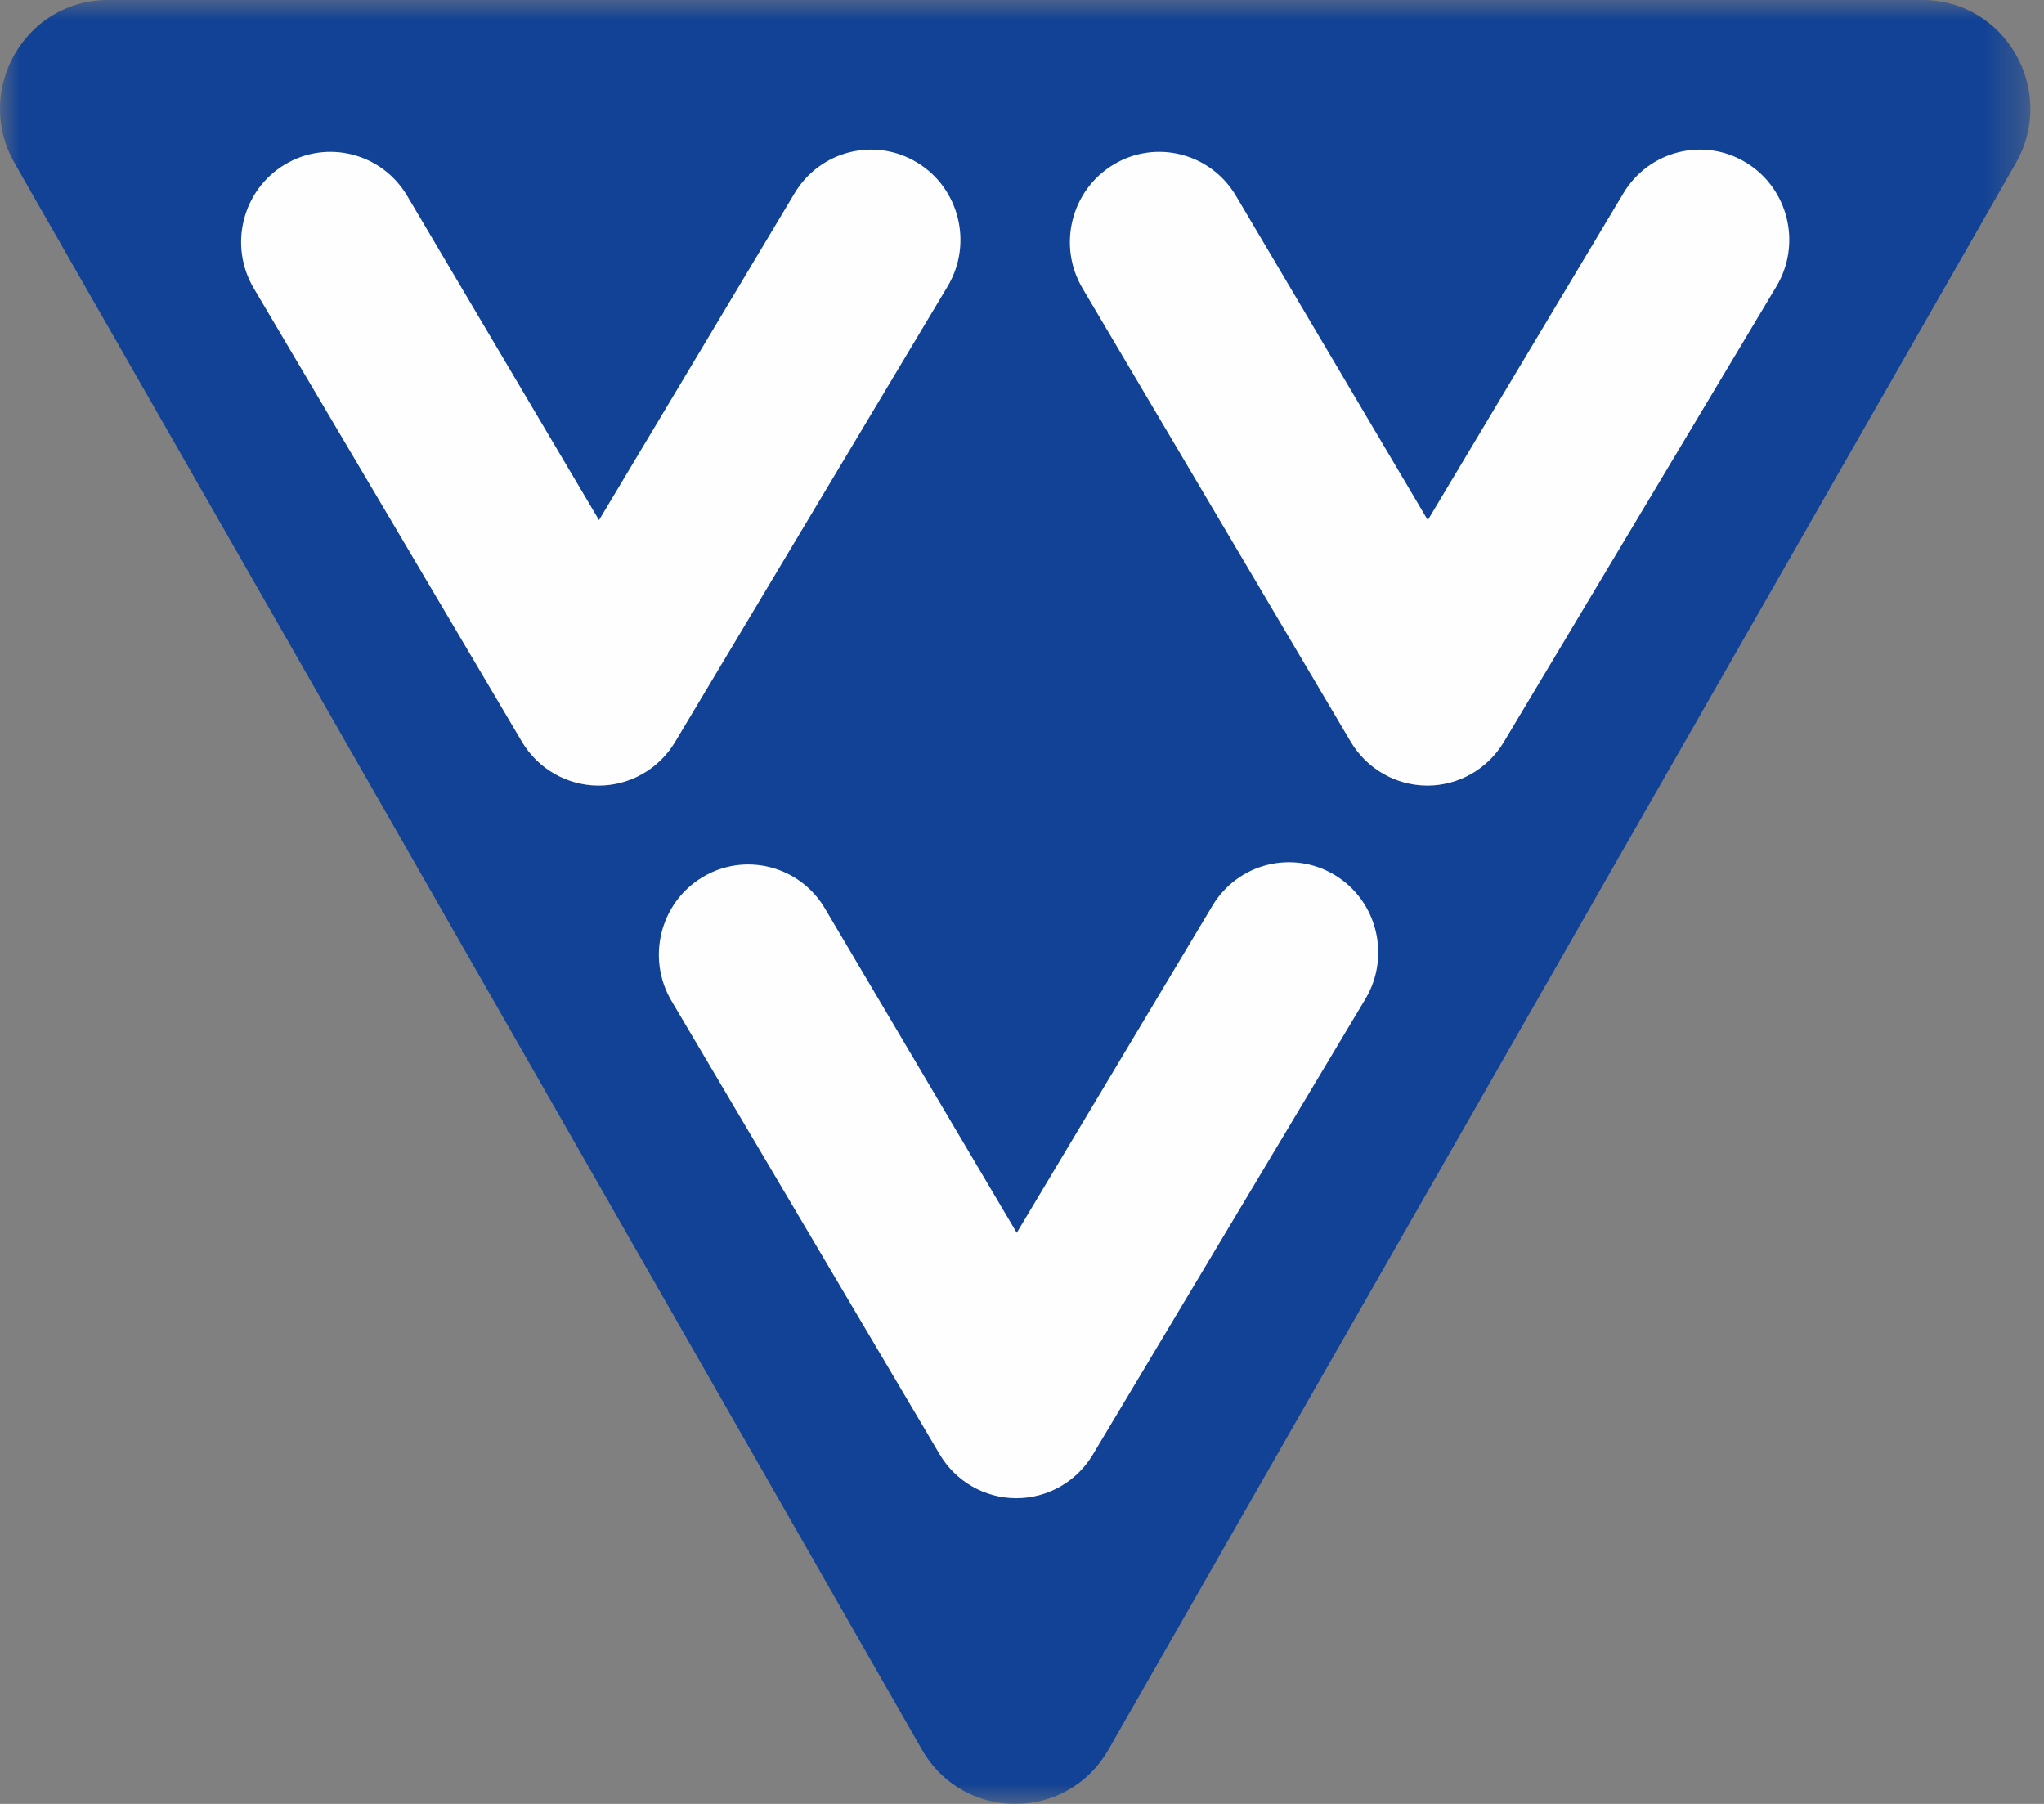
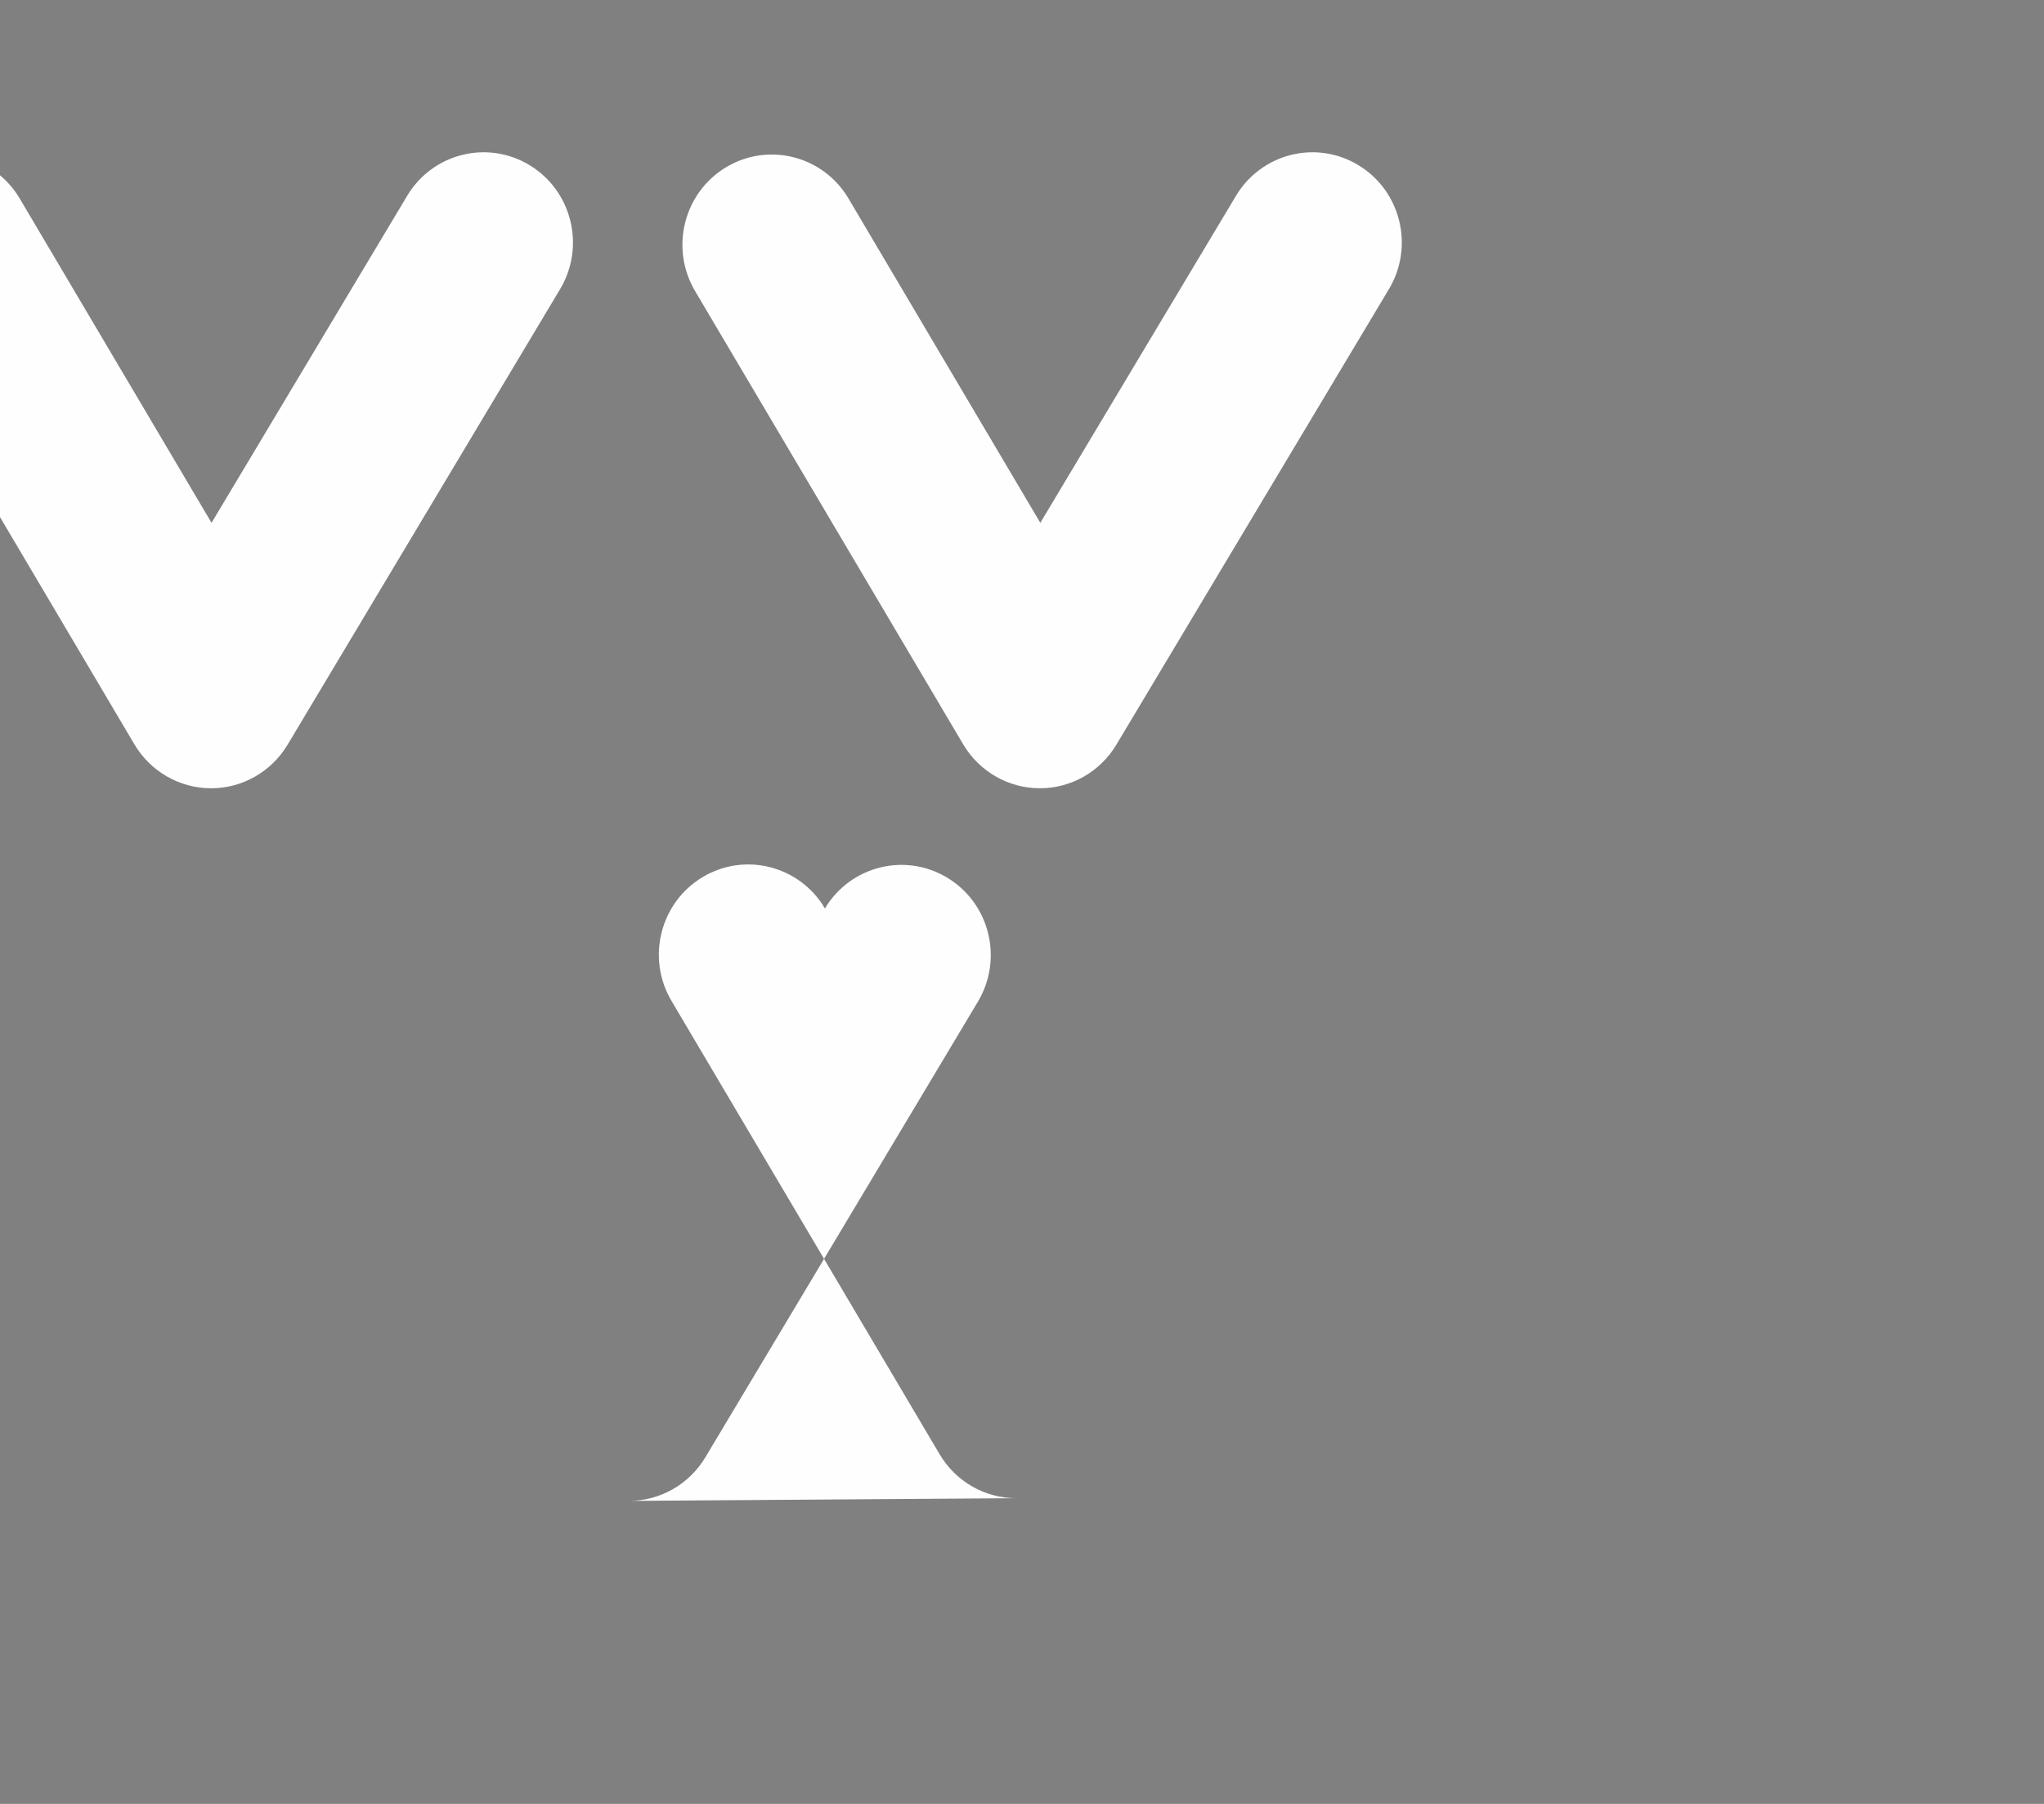
<svg xmlns="http://www.w3.org/2000/svg" xmlns:xlink="http://www.w3.org/1999/xlink" width="51" height="45" viewBox="0 0 51 45">
  <rect x="0" y="0" width="51" height="45" fill="#808080" stroke="none" />
  <defs>
-     <path id="a" d="M0 0h50.661v45H0z" />
-   </defs>
+     </defs>
  <g fill="none" fill-rule="evenodd">
    <g>
      <mask id="b" fill="#fff">
        <use xlink:href="#a" />
      </mask>
      <path fill="#114295" d="m27.658 43.644 22.639-39.574c1.034-1.809-.259-4.07-2.328-4.07h-45.277c-2.07 0-3.363 2.261-2.328 4.07l22.638 39.574c1.035 1.809 3.621 1.809 4.656 0" mask="url(#b)" />
    </g>
-     <path fill="#FEFEFE" d="M25.358 37.374h-.006c-.783-.002-1.507-.418-1.908-1.097l-6.689-11.308c-.632-1.068-.286-2.449.771-3.086s2.426-.289 3.057.779l4.786 8.091 4.882-8.158c.636-1.063 2.006-1.405 3.061-.762 1.054.642 1.392 2.025.755 3.089l-6.8 11.365c-.404.675-1.128 1.087-1.909 1.087m10.256-17.777h-.006c-.783-.003-1.507-.419-1.908-1.097l-6.69-11.308c-.631-1.067-.285-2.449.772-3.086s2.426-.288 3.057.779l4.786 8.09 4.881-8.156c.637-1.064 2.007-1.406 3.061-.763 1.054.642 1.393 2.025.756 3.089l-6.801 11.365c-.404.674-1.127 1.087-1.908 1.087m-20.679 0h-.006c-.783-.003-1.507-.419-1.908-1.097l-6.689-11.308c-.632-1.067-.286-2.449.771-3.086s2.426-.288 3.057.779l4.786 8.09 4.88-8.156c.636-1.064 2.006-1.406 3.061-.763 1.054.642 1.392 2.025.756 3.089l-6.799 11.364c-.404.675-1.128 1.088-1.909 1.088" />
+     <path fill="#FEFEFE" d="M25.358 37.374h-.006c-.783-.002-1.507-.418-1.908-1.097l-6.689-11.308c-.632-1.068-.286-2.449.771-3.086s2.426-.289 3.057.779c.636-1.063 2.006-1.405 3.061-.762 1.054.642 1.392 2.025.755 3.089l-6.8 11.365c-.404.675-1.128 1.087-1.909 1.087m10.256-17.777h-.006c-.783-.003-1.507-.419-1.908-1.097l-6.69-11.308c-.631-1.067-.285-2.449.772-3.086s2.426-.288 3.057.779l4.786 8.09 4.881-8.156c.637-1.064 2.007-1.406 3.061-.763 1.054.642 1.393 2.025.756 3.089l-6.801 11.365c-.404.674-1.127 1.087-1.908 1.087m-20.679 0h-.006c-.783-.003-1.507-.419-1.908-1.097l-6.689-11.308c-.632-1.067-.286-2.449.771-3.086s2.426-.288 3.057.779l4.786 8.09 4.88-8.156c.636-1.064 2.006-1.406 3.061-.763 1.054.642 1.392 2.025.756 3.089l-6.799 11.364c-.404.675-1.128 1.088-1.909 1.088" />
  </g>
</svg>